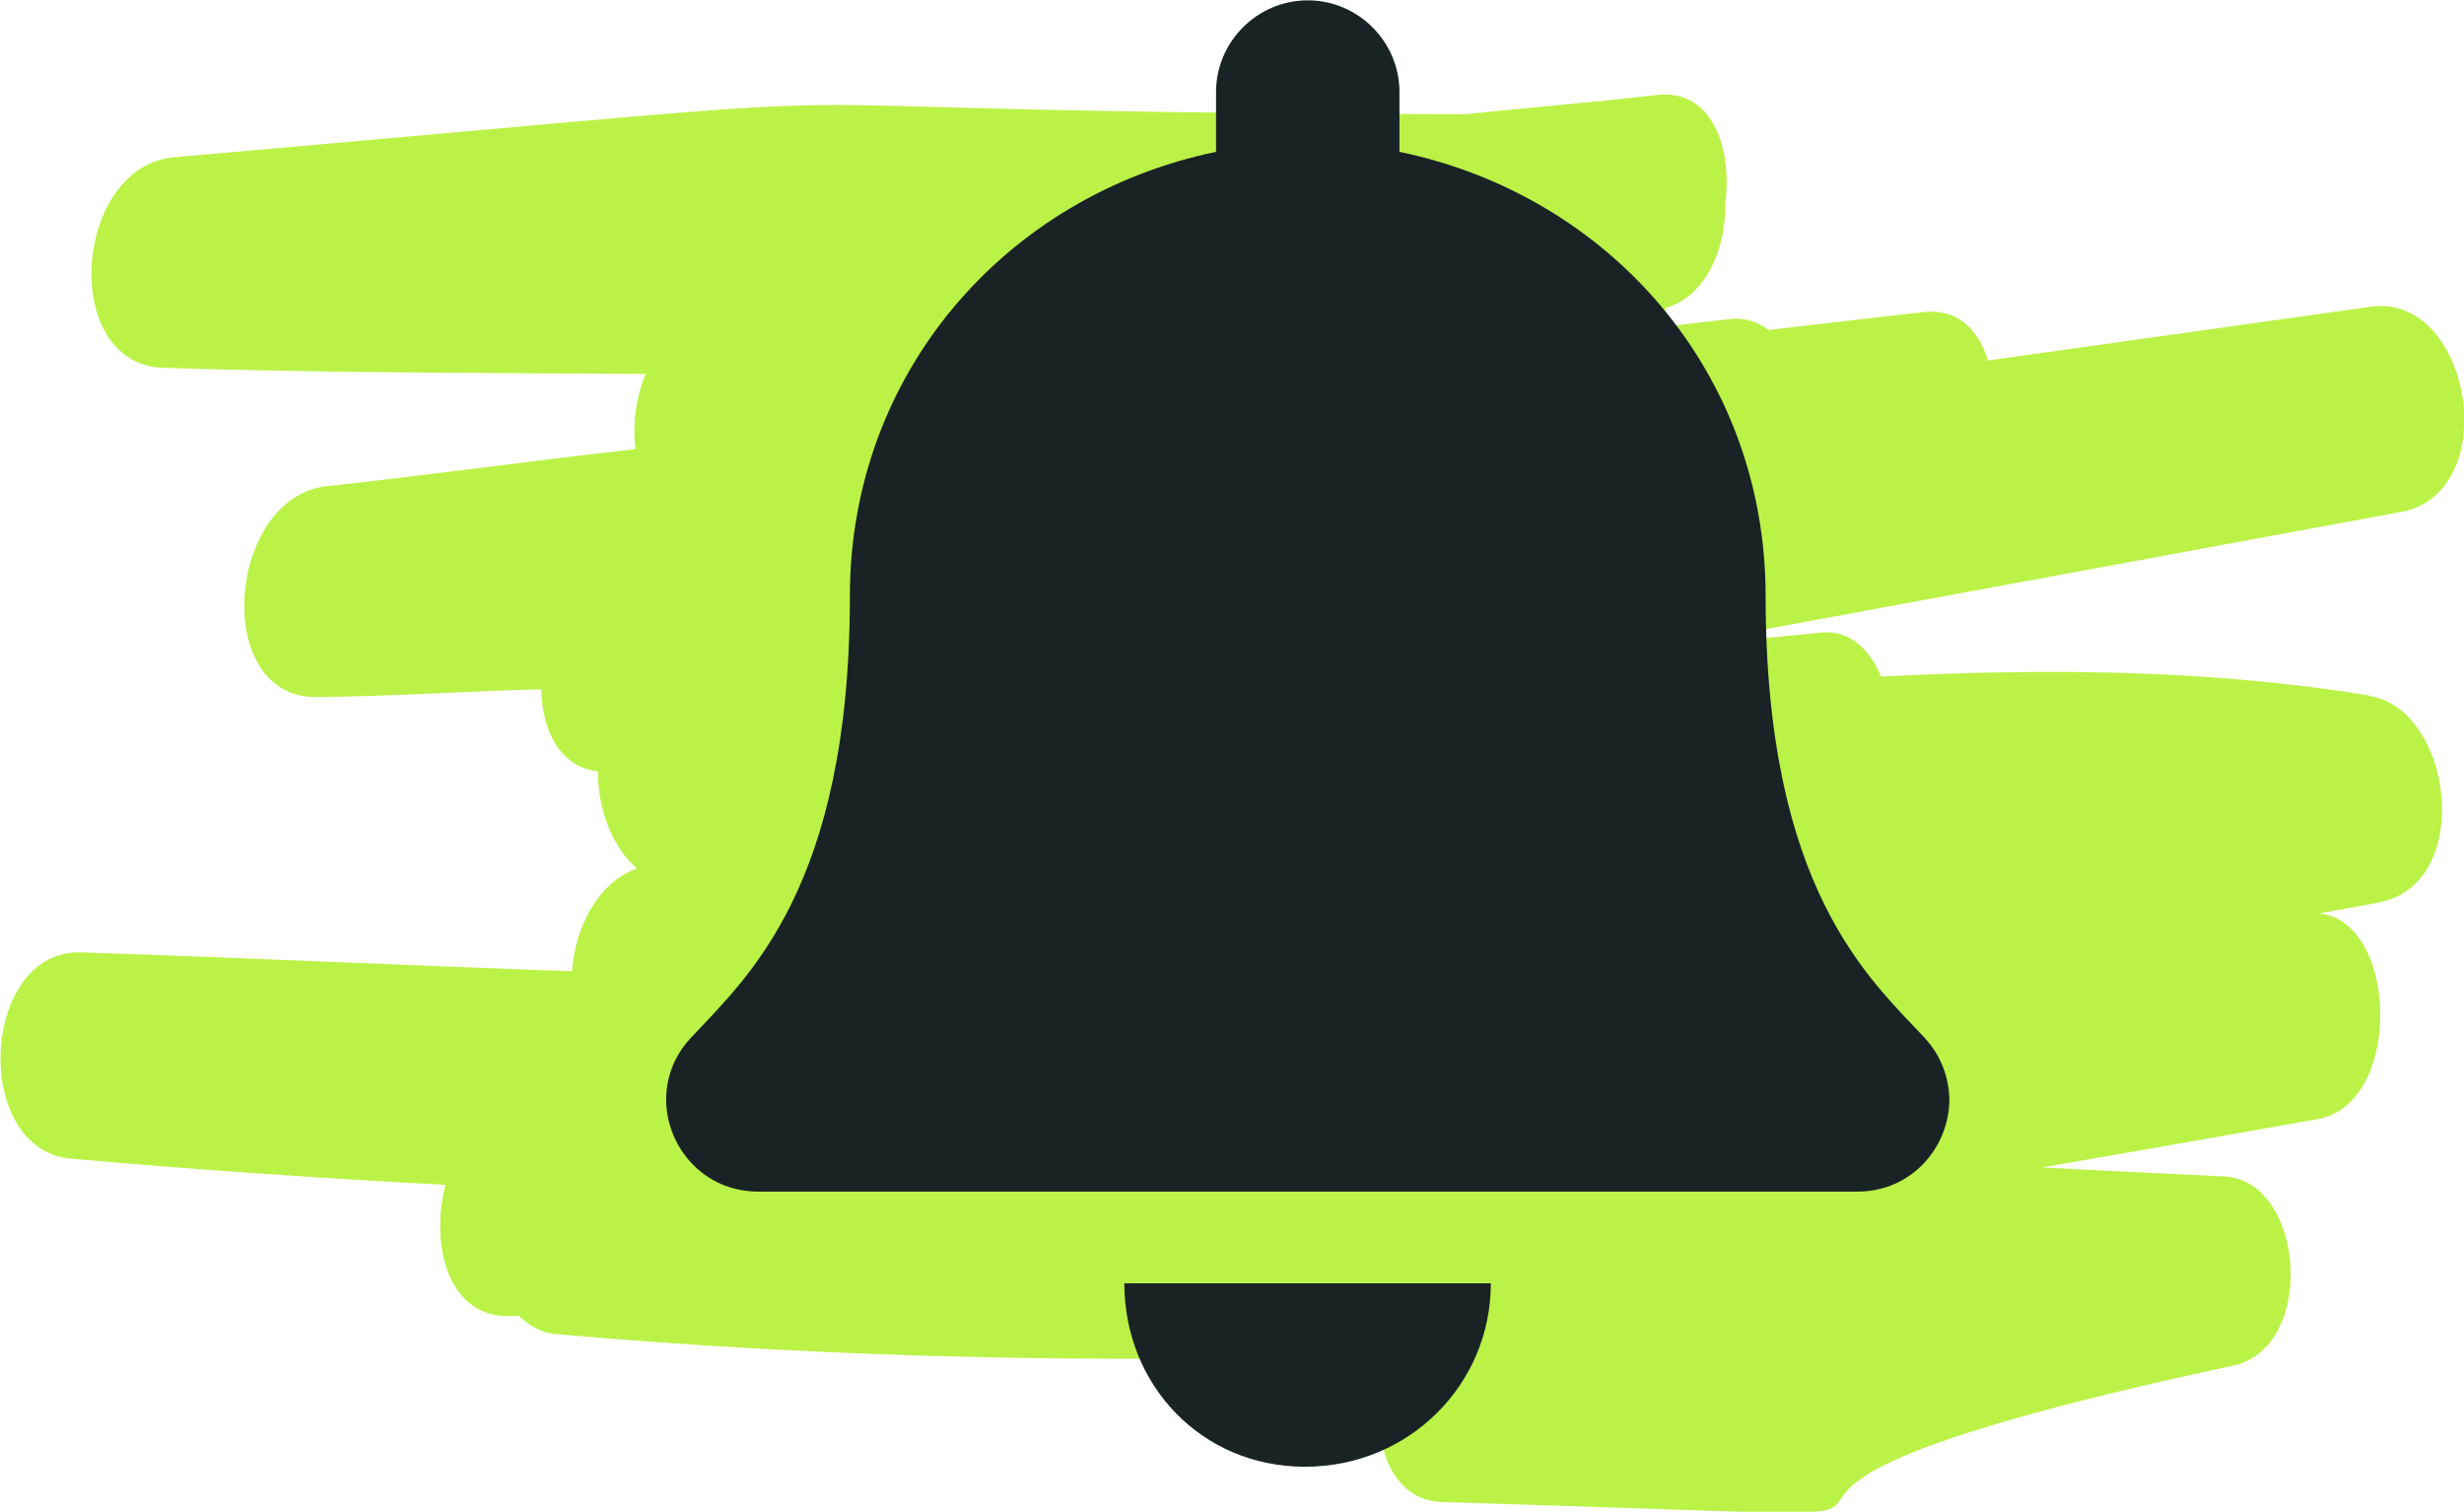
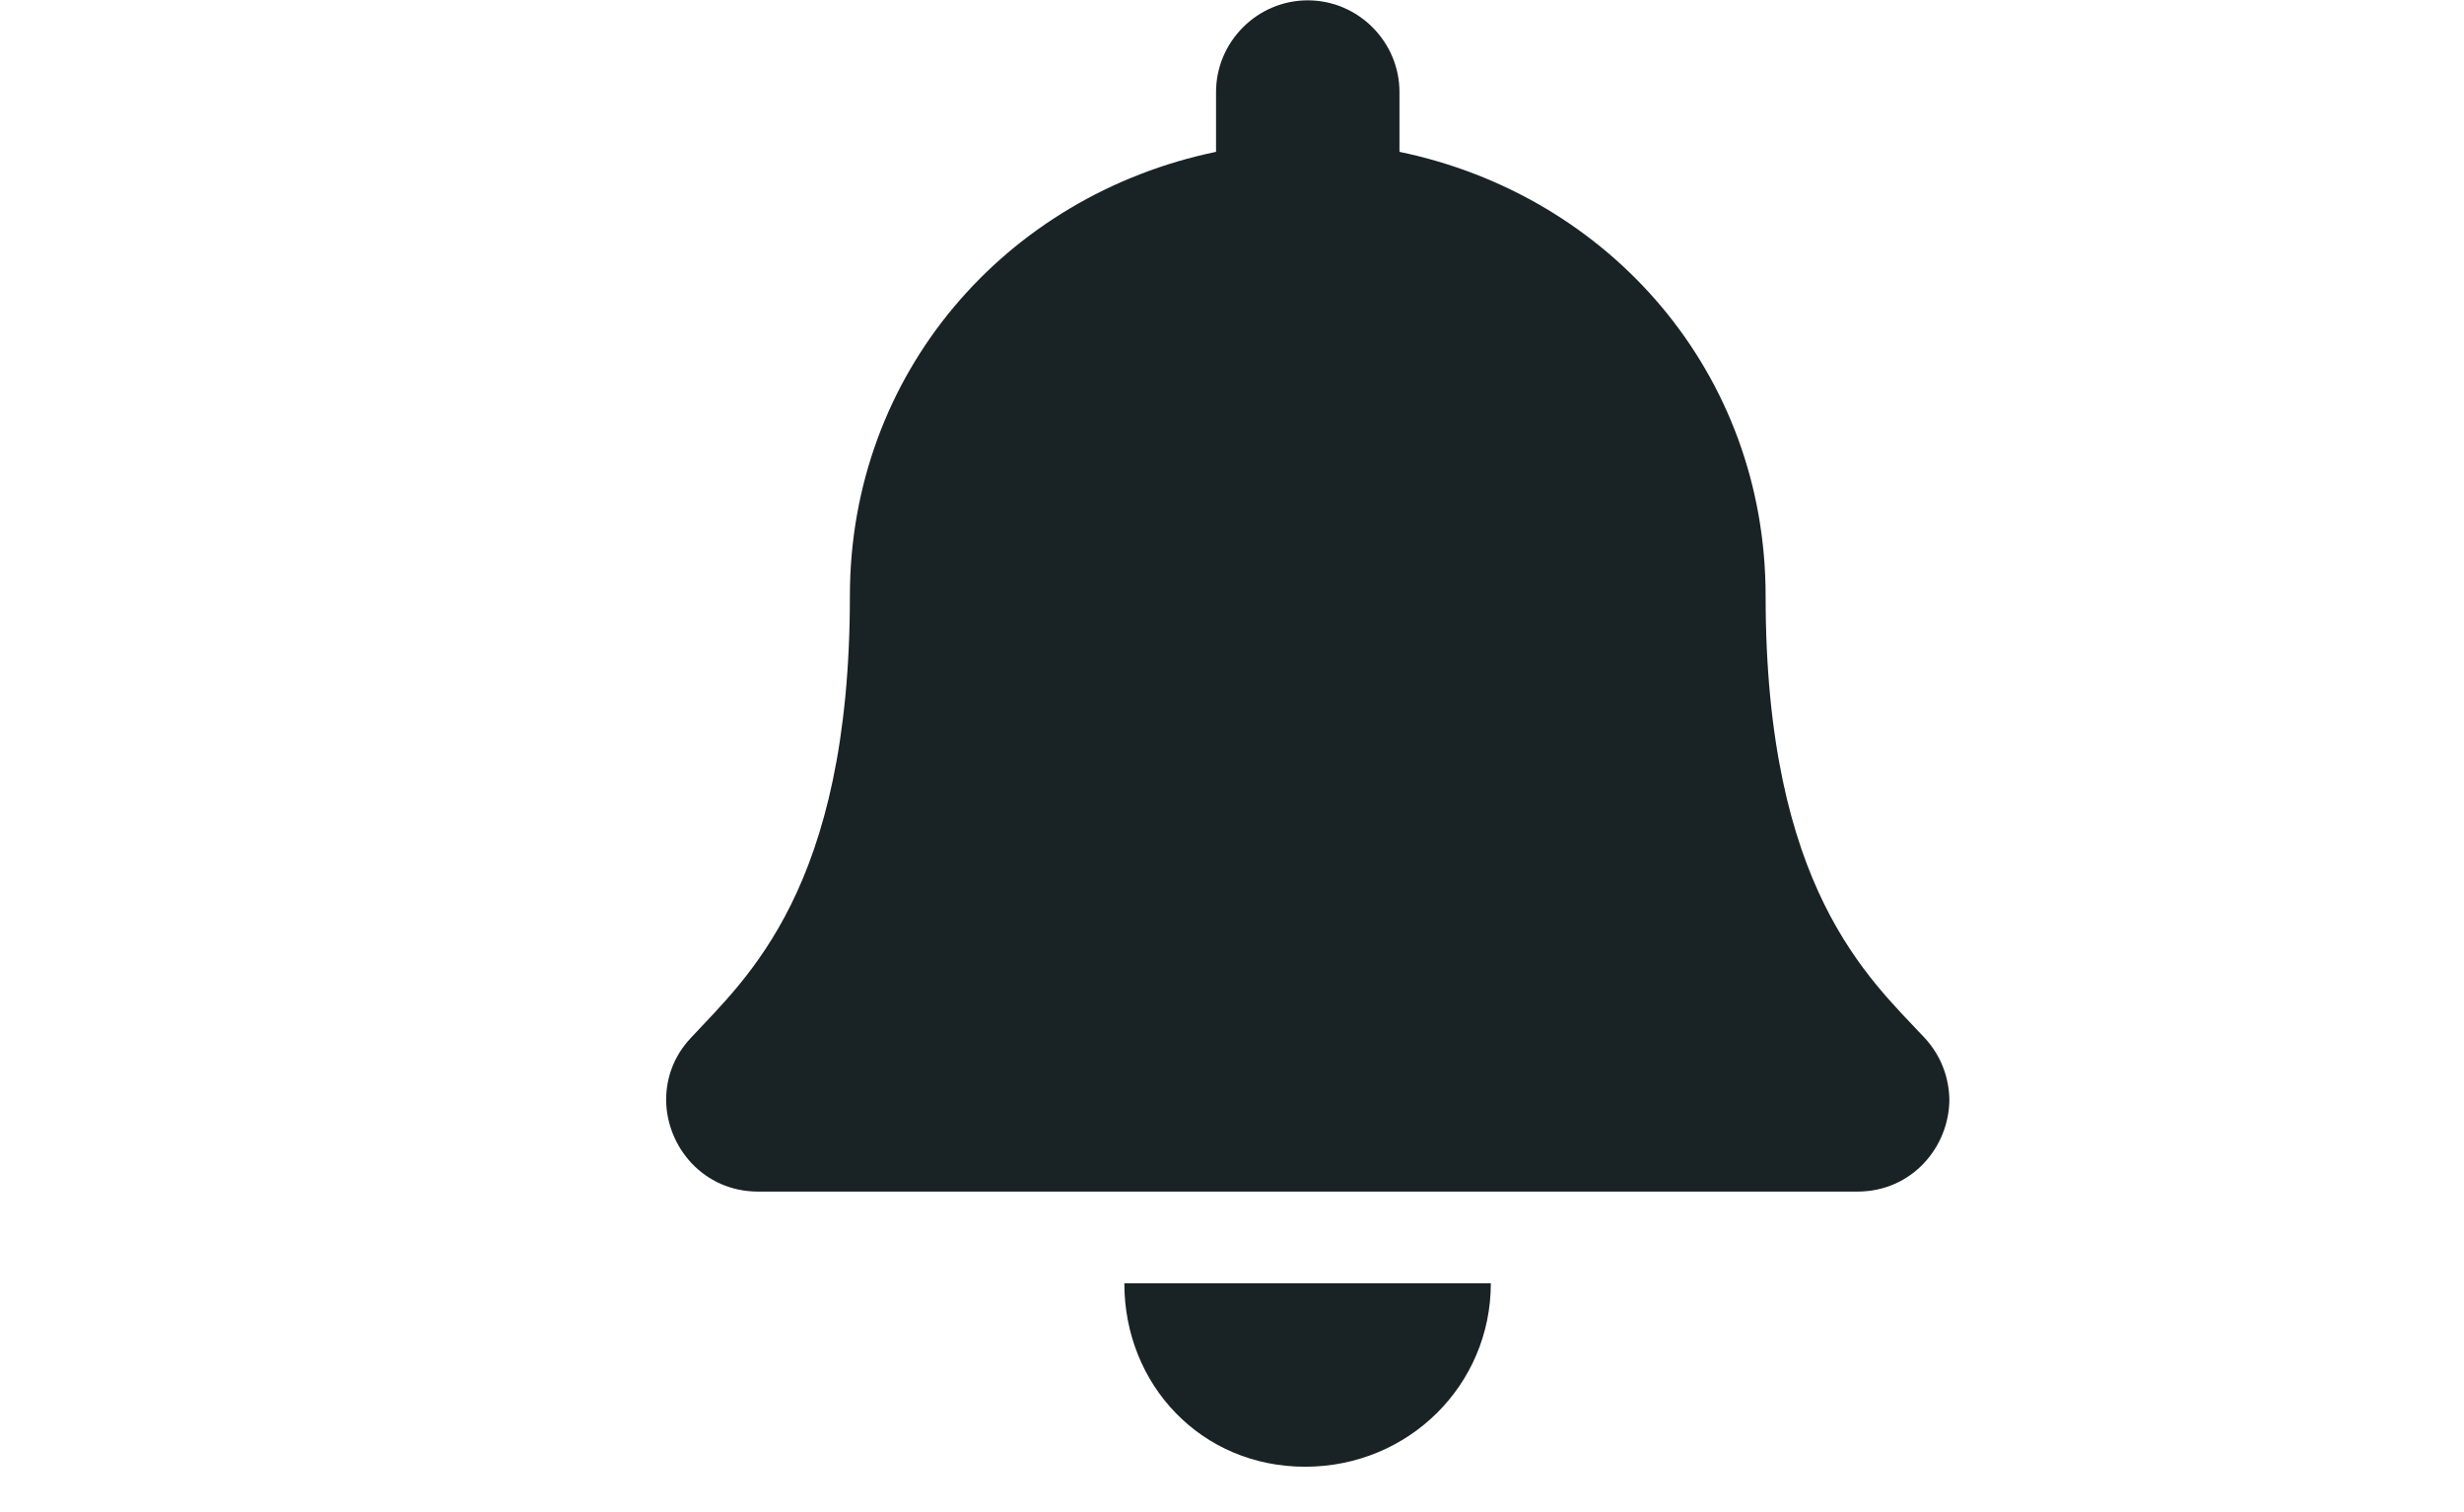
<svg xmlns="http://www.w3.org/2000/svg" id="Layer_2" width="73.35" height="45" viewBox="0 0 73.35 45">
  <defs>
    <style>.cls-1{fill:#bbf247;}.cls-2{fill:#192225;}</style>
  </defs>
  <g id="Layer_1-2">
-     <path class="cls-1" d="m70.52,20.7c-4.81-.78-9.66-.81-14.52-.56-.35-.81-.93-1.4-1.79-1.31l-4.7.46c7.32-1.35,14.64-2.7,21.96-4.05,3.09-.57,2.1-6.52-.89-6.11l-11.4,1.6c-.28-.9-.89-1.56-1.93-1.44l-4.6.53c-.32-.23-.69-.38-1.18-.32l-1.89.22c.02-.18,0-.37,0-.55,1.19-.34,1.8-1.74,1.78-3.12.21-1.69-.41-3.42-2.06-3.22-1.89.22-3.78.37-5.68.57-27.1-.06-11.3-1.09-38.43,1.28-3.01.26-3.44,6.17-.32,6.27,4.78.15,9.57.15,14.35.18-.29.71-.4,1.5-.3,2.24-3.07.34-6.12.77-9.18,1.1-2.99.32-3.46,6.3-.32,6.28,2.23-.02,4.46-.18,6.69-.23.03,1.26.58,2.32,1.69,2.44,0,1.11.41,2.24,1.16,2.89-1.15.42-1.84,1.73-1.93,3.06-4.87-.17-9.73-.4-14.61-.56-3-.1-3.29,5.87-.31,6.14,3.71.33,7.43.58,11.15.78-.47,1.82.1,4,1.96,3.9.07,0,.14,0,.21-.01.31.28.66.51,1.1.55,8.32.74,16.65.88,24.99.61-.89,1.58-.51,4.33,1.4,4.39,22.16.67,1.51.66,23.56-4.06,2.49-.54,2.14-5.5-.26-5.63-1.8-.09-3.61-.17-5.42-.27,2.73-.48,5.47-.95,8.2-1.44,2.53-.45,2.41-5.86.05-6.12.59-.12,1.19-.21,1.78-.33,2.85-.57,2.18-5.74-.28-6.14Z" />
    <path class="cls-2" d="m58.03,32.74c-.01,1.4-1.11,2.73-2.74,2.73H22.57c-1.63,0-2.73-1.33-2.74-2.73,0-.64.22-1.3.74-1.85,1.64-1.77,4.73-4.43,4.73-13.15,0-6.62,4.63-11.92,10.9-13.22v-1.78c0-1.5,1.23-2.73,2.73-2.73s2.73,1.23,2.73,2.73v1.78c6.27,1.3,10.9,6.59,10.9,13.22,0,8.72,3.09,11.39,4.73,13.15.51.55.73,1.21.74,1.85Zm-24.56,5.46h10.91c0,3.02-2.44,5.46-5.53,5.46s-5.38-2.44-5.38-5.46Z" />
  </g>
</svg>